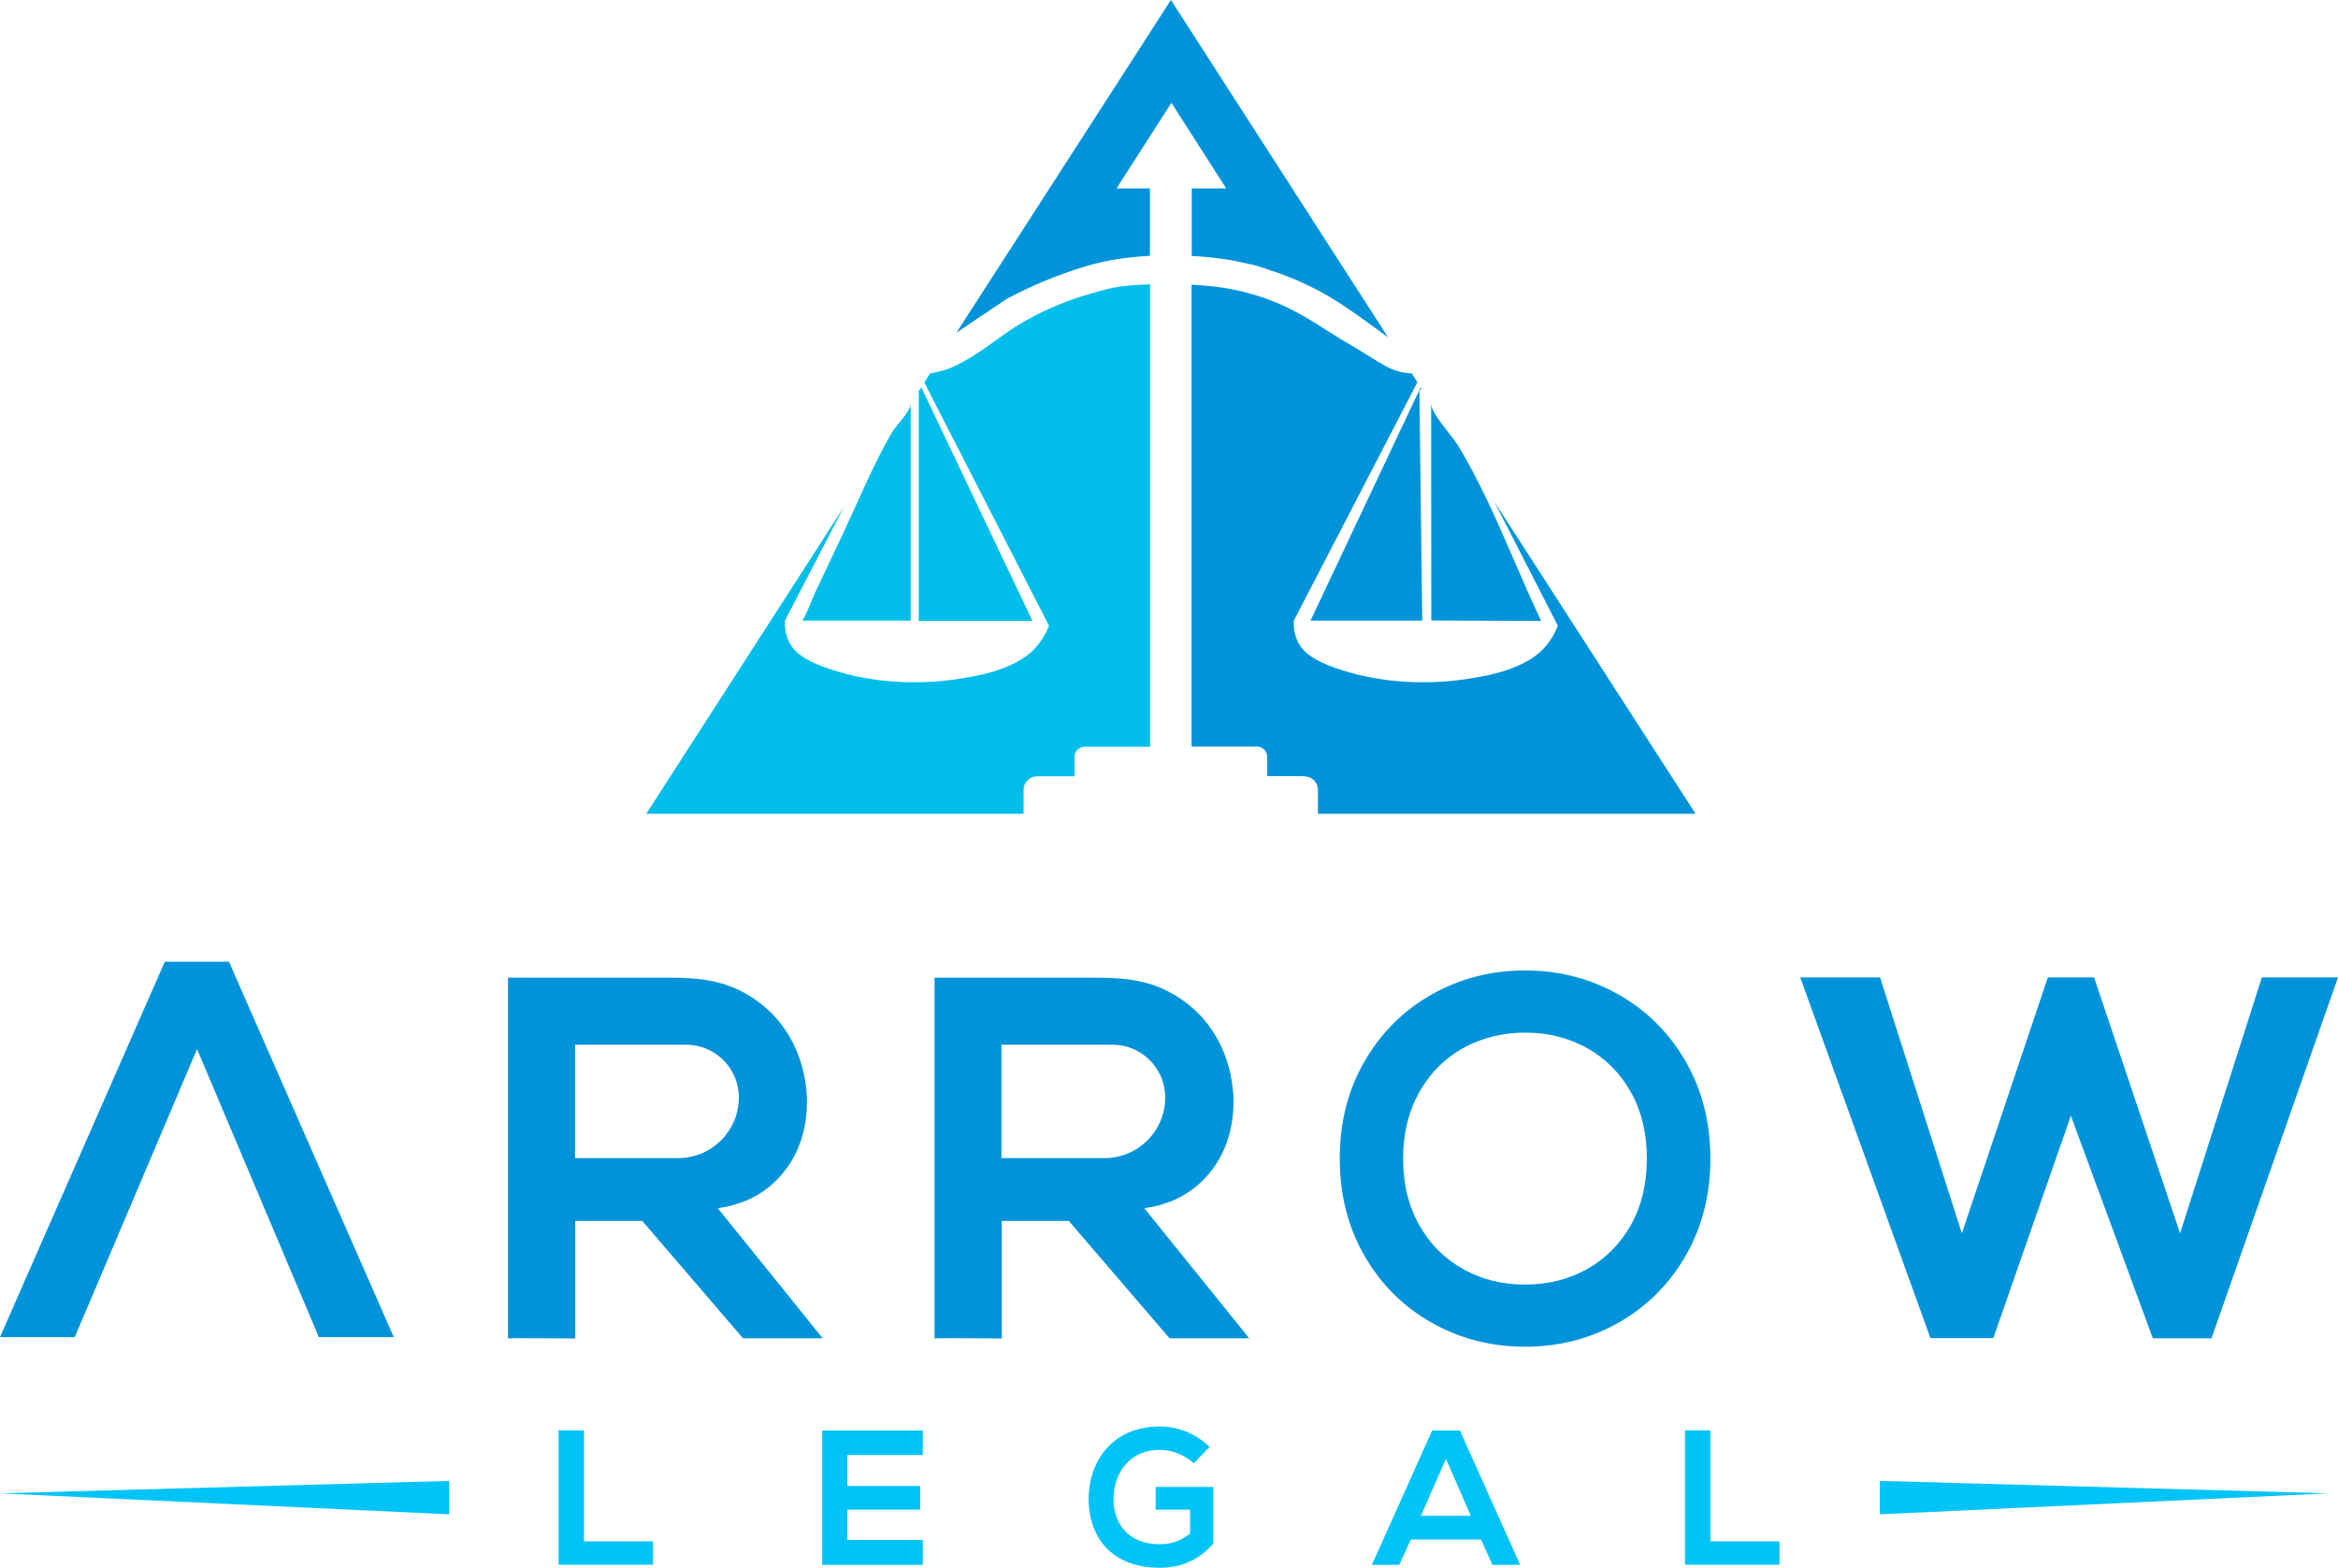
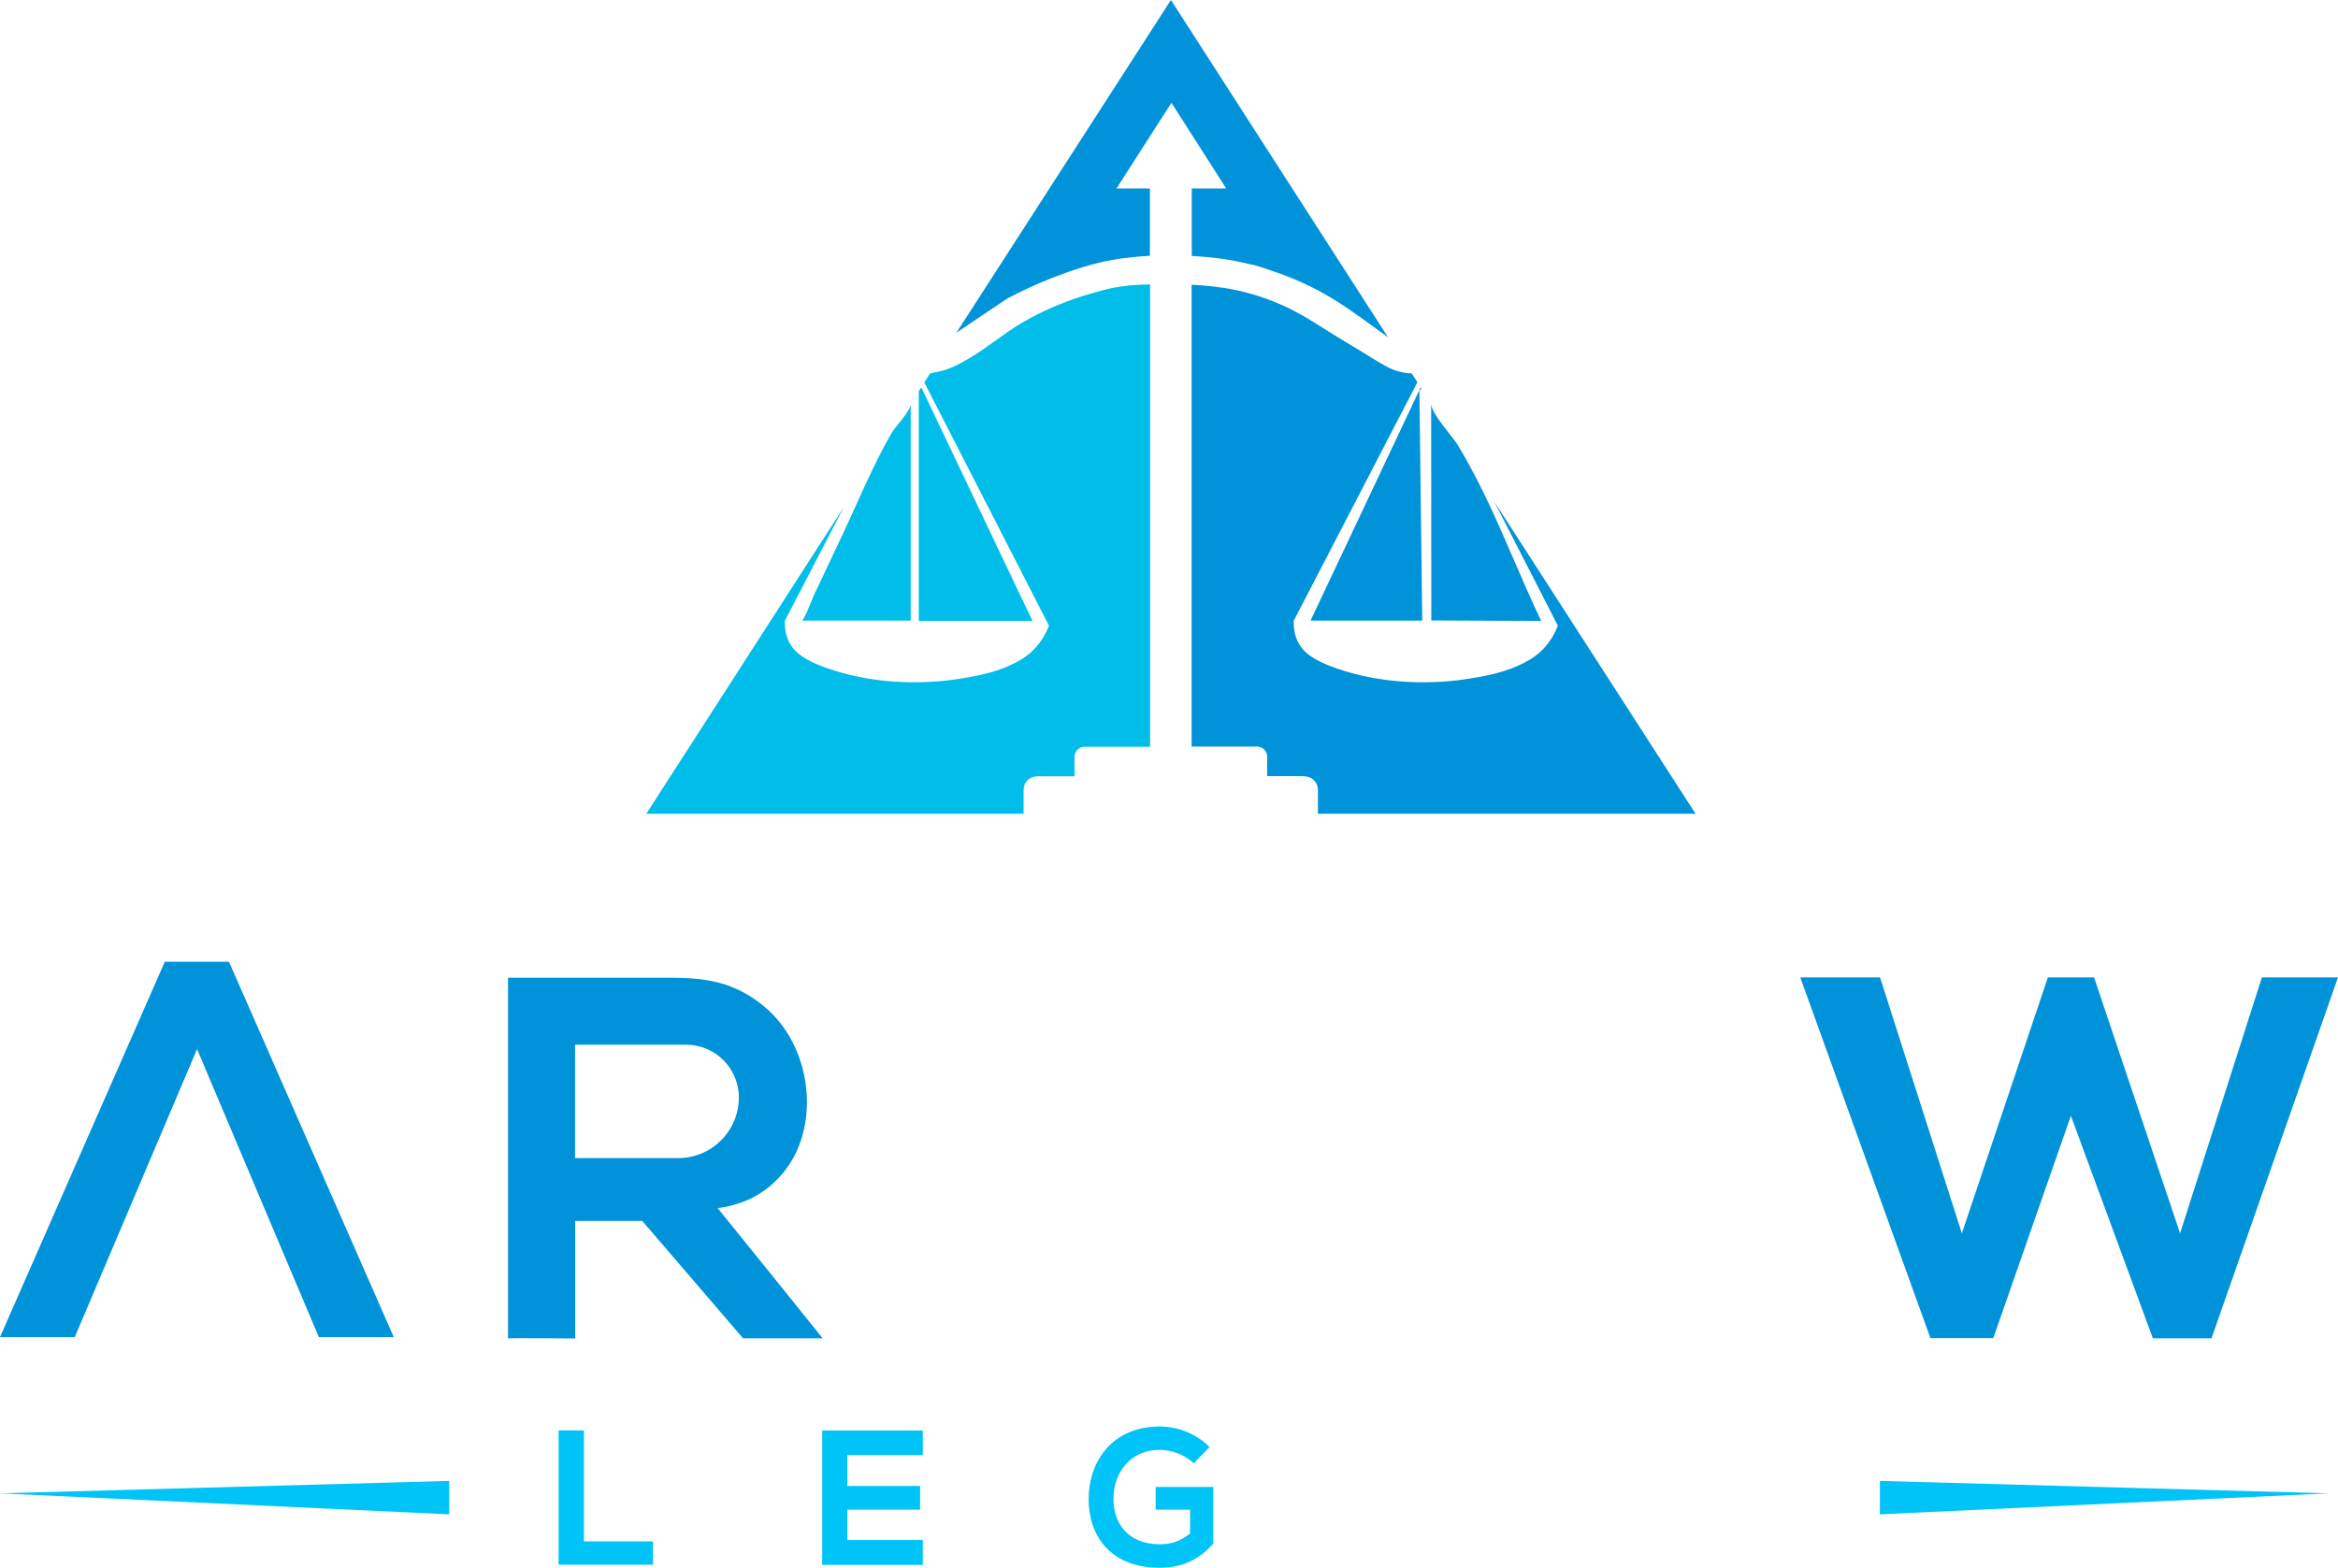
<svg xmlns="http://www.w3.org/2000/svg" version="1.1" id="Layer_1" x="0px" y="0px" viewBox="0 0 1391.7 933.5" style="enable-background:new 0 0 1391.7 933.5;" xml:space="preserve">
  <style type="text/css">
	.st0{fill:#0093D9;}
	.st1{fill:#00BEE9;}
	.st2{fill:#00C3F8;}
</style>
  <g>
    <g>
      <path class="st0" d="M917.4,369.7c-11-23.1-20.4-47-31.3-70.1c-5.6-11.8-11.6-23.5-18.4-34.7c-3.2-5.2-15.8-18.7-15.8-24.6    c0,0,0.1,129.1,0.1,129.1S917.4,369.7,917.4,369.7z" />
      <polygon class="st0" points="845.6,230.7 780.1,369.5 846.6,369.5 844.9,232.7 846.1,231.4   " />
      <path class="st0" d="M599.5,177.8c8-4.3,17.3-8.7,27.7-12.7c11.2-4.3,22.9-8.2,34.7-10.3c7.4-1.3,15-2.1,22.6-2.5v-40.1l-19.9,0    l32.7-51l32.6,51l-20.5,0v40.2c11.5,0.6,23,2,34.1,4.8c4.4,0.7,8.9,2.5,13.2,3.9c12.5,4.1,24.5,9.5,35.8,16.3    c11.5,6.9,22,15,32.9,22.8c0.3,0.2,0.6,0.4,0.9,0.7L697,0L569.3,198.1C579.4,191.3,589.4,184.5,599.5,177.8z" />
      <polygon class="st1" points="548.4,230.6 546.9,232.9 546.9,369.7 614.6,369.7   " />
-       <path class="st1" d="M542.1,369.5c0,0,0-129.1,0-129.1c0.2,4.1-9.2,13.6-11.4,17.4c-11.2,19.5-19.9,40.8-29.5,61.2    c-5.5,11.6-11,23.3-16.5,34.9c-0.6,1.2-6.1,15.6-7.4,15.6C477.3,369.5,542.1,369.5,542.1,369.5z" />
+       <path class="st1" d="M542.1,369.5c0,0,0-129.1,0-129.1c0.2,4.1-9.2,13.6-11.4,17.4c-11.2,19.5-19.9,40.8-29.5,61.2    c-5.5,11.6-11,23.3-16.5,34.9c-0.6,1.2-6.1,15.6-7.4,15.6C477.3,369.5,542.1,369.5,542.1,369.5" />
    </g>
    <path class="st1" d="M655.7,173c-3.7,1.1-7.4,2-11.1,3.2c-12.7,4-24.9,9.3-36.3,16c-11.3,6.6-21.3,15.4-32.7,21.9   c-4.5,2.6-9.2,5.1-14.2,6.5c-2.5,0.7-5.1,1.1-7.7,1.7l-3.5,5.4c24.7,48.3,49.5,96.6,74.2,144.8c-1.6,4.2-4.8,10.7-11.2,16.3   c-1.7,1.4-3.4,2.7-5.6,4c-10.2,6.1-21.5,8.7-29.9,10.2c-7.7,1.4-17.8,3.1-32.2,3.2c-24.9,0.2-42.1-4.9-48.3-6.8   c-18.9-5.8-24.7-11.5-27.6-17.4c-2.2-4.6-2.5-9.2-2.4-12.4c11.7-22.6,23.4-45.1,35.1-67.7L384.7,484.5c0,0,102.5,0,224.6,0   c0,0,0-0.1,0-0.1h0v-14.2c0-4.4,3.6-8,8-8h22.3v-11.6c0-3.3,2.7-6,6-6h39V169.3C674.8,169.5,665.1,170.3,655.7,173z" />
    <path class="st0" d="M776.5,462.2c4.4,0,8,3.6,8,8v14.2h0c0,0,0,0,0,0c0,0,0,0.1,0,0.1c122.1,0,224.8,0,224.8,0L889.5,298.7   c12.6,24.6,25.2,49.2,37.8,73.8c-1.6,4.2-4.8,10.7-11.2,16.3c-1.7,1.4-3.4,2.7-5.6,4c-10.2,6.1-21.5,8.7-29.9,10.2   c-7.7,1.4-17.8,3.1-32.2,3.2c-24.9,0.2-42.1-4.9-48.3-6.8c-18.9-5.8-24.7-11.5-27.6-17.4c-2.2-4.6-2.5-9.2-2.4-12.4   c24.5-47.3,49.1-94.7,73.6-142l-3.4-5.3c-5-0.2-9.8-1.4-14.5-3.8c-0.2-0.1-0.5-0.2-0.7-0.4c-5.8-3.1-11.4-6.9-17.1-10.3   c-5.9-3.5-11.8-7-17.6-10.7c-5.7-3.6-11.4-7.3-17.3-10.5c-11.6-6.4-24.1-11-37-13.8c-8.8-1.9-17.8-2.8-26.8-3.3v275h39   c3.3,0,6,2.7,6,6v11.6H776.5z" />
  </g>
  <path class="st0" d="M189.8,796.1l-72.5-171.5L44.5,796.1H0l98.1-223.5h38.2l98.1,223.5H189.8z" />
-   <path class="st0" d="M1003.3,747.8c-9.8,17-23.2,30.2-39.9,39.7c-16.8,9.5-35.3,14.3-55.6,14.3c-20.3,0-38.8-4.8-55.6-14.3  c-16.8-9.5-30.1-22.7-39.9-39.7c-9.8-16.9-14.8-36.3-14.8-58c0-21.7,4.9-41,14.8-58c9.8-16.9,23.1-30.2,39.9-39.7  c16.8-9.5,35.3-14.3,55.6-14.3c20.3,0,38.8,4.8,55.6,14.3c16.8,9.5,30.1,22.7,39.9,39.7c9.8,17,14.8,36.3,14.8,58  C1018.1,711.5,1013.1,730.9,1003.3,747.8z M970.7,650.1c-6.4-11.4-15.2-20.1-26.2-26.2c-11-6.1-23.2-9.1-36.7-9.1  c-13.4,0-25.7,3.1-36.7,9.1c-11,6.1-19.7,14.8-26.2,26.2c-6.4,11.4-9.7,24.6-9.7,39.7c0,15.1,3.2,28.3,9.7,39.7  c6.4,11.4,15.2,20.1,26.2,26.2c11,6.1,23.2,9.1,36.7,9.1c13.5,0,25.7-3,36.7-9.1c11-6.1,19.7-14.8,26.2-26.2  c6.4-11.4,9.6-24.6,9.6-39.7C980.3,674.7,977.1,661.5,970.7,650.1z" />
  <path class="st0" d="M427.2,719.3c5.1-0.6,10.1-1.9,14.9-3.7c0.9-0.3,1.7-0.7,2.6-1c15-6.5,26.6-19.5,31.8-34.9  c8.7-25.3,2.3-56-16.1-75.3c-7.4-7.7-16.4-13.7-26.4-17.4c-12.1-4.5-24.9-4.9-37.7-4.9c-6.8,0-13.6,0-20.3,0c-16.3,0-32.5,0-48.8,0  c-8.3,0-16.5,0-24.8,0v214.8c0-0.4,40,0,40,0v-70h39.9l60,69.9h47.4C468.9,770.9,448.1,745.1,427.2,719.3z M342.3,689.4v-67.4h66.1  c17.3,0,31.4,14,31.4,31.4c0,19.9-16.1,36.1-36.1,36.1H342.3z" />
-   <path class="st0" d="M681.1,719.3c5.1-0.6,10.1-1.9,14.9-3.7c0.9-0.3,1.7-0.7,2.6-1c15-6.5,26.6-19.5,31.8-34.9  c8.7-25.3,2.3-56-16.1-75.3c-7.4-7.7-16.4-13.7-26.4-17.4c-12.1-4.5-24.9-4.9-37.7-4.9c-6.8,0-13.6,0-20.3,0c-16.3,0-32.5,0-48.8,0  c-8.3,0-16.5,0-24.8,0v214.8c0-0.4,40,0,40,0v-70h39.9l60,69.9h47.4C722.7,770.9,701.9,745.1,681.1,719.3z M596.1,689.4v-67.4h66.1  c17.3,0,31.4,14,31.4,31.4c0,19.9-16.1,36.1-36.1,36.1H596.1z" />
  <polygon class="st0" points="1071.6,581.9 1119.1,581.9 1167.8,734.3 1219,581.9 1246.5,581.9 1297.7,734.3 1346.4,581.9   1391.7,581.9 1316.4,796.8 1281.5,796.8 1232.7,664.3 1186.5,796.7 1149.1,796.7 " />
  <g>
    <path class="st2" d="M347.6,851.7v66h41.1v13.9h-56.2v-80H347.6z" />
    <path class="st2" d="M549.3,931.7h-59.9c0-26.6,0-53.4,0-80h59.9v14.6h-44.9v18.4h43.3v14.1h-43.3v18.1h44.9V931.7z" />
    <path class="st2" d="M710.6,871.2c-5.4-5.1-13.4-8-20.3-8c-17.1,0-27.5,13-27.5,29.5c0,13.1,7.7,26.7,27.5,26.7   c6.3,0,11.8-1.4,18.1-6.4v-14.2h-20.5v-13.5h34.3v33.7c-7.9,9-17.8,14.4-31.9,14.4c-30,0-42.3-19.8-42.3-40.8   c0-22.5,14.1-43.3,42.3-43.3c10.7,0,21.5,4.1,29.7,12.2L710.6,871.2z" />
-     <path class="st2" d="M881.6,916.6h-41.8l-6.9,15.1h-16.3l35.9-80h16.5l35.9,80h-16.5L881.6,916.6z M860.7,868.5l-14.9,34h29.7   L860.7,868.5z" />
-     <path class="st2" d="M1018.1,851.7v66h41.1v13.9h-56.2v-80H1018.1z" />
  </g>
  <polygon class="st2" points="0.1,889.1 267.4,881.7 267.4,901.6 " />
  <polygon class="st2" points="1386.2,889.1 1119,881.7 1119,901.6 " />
</svg>